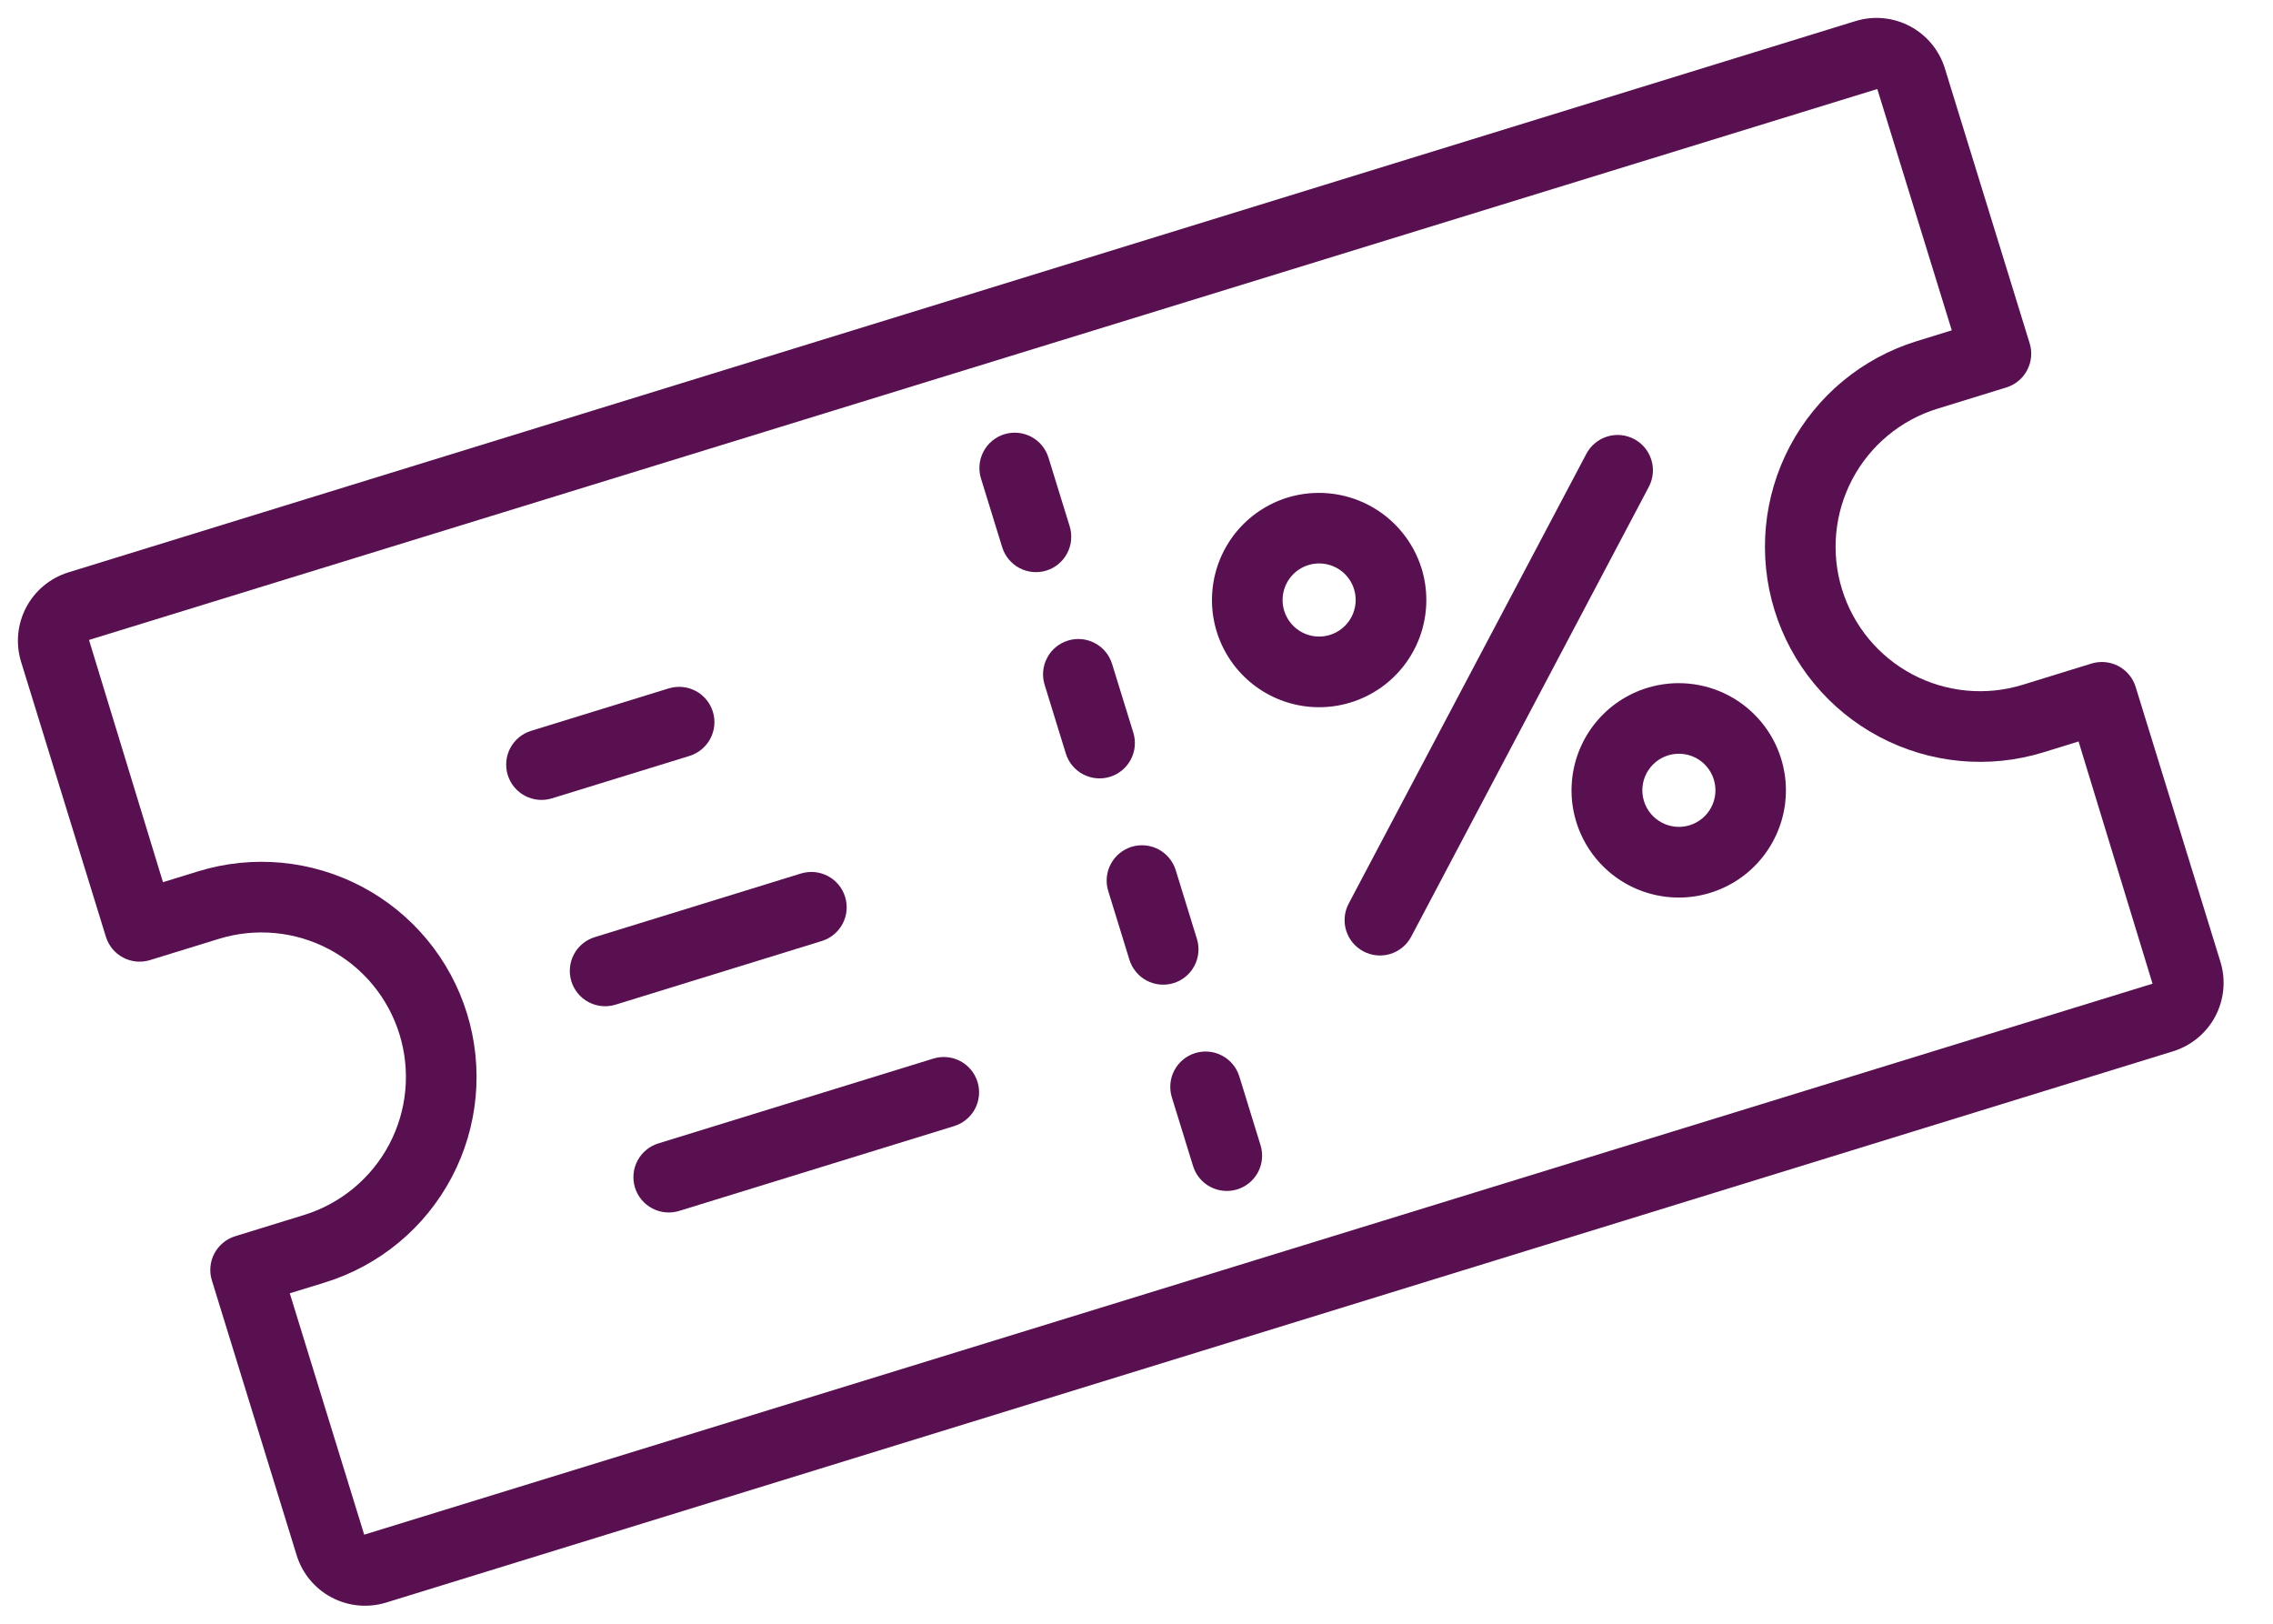
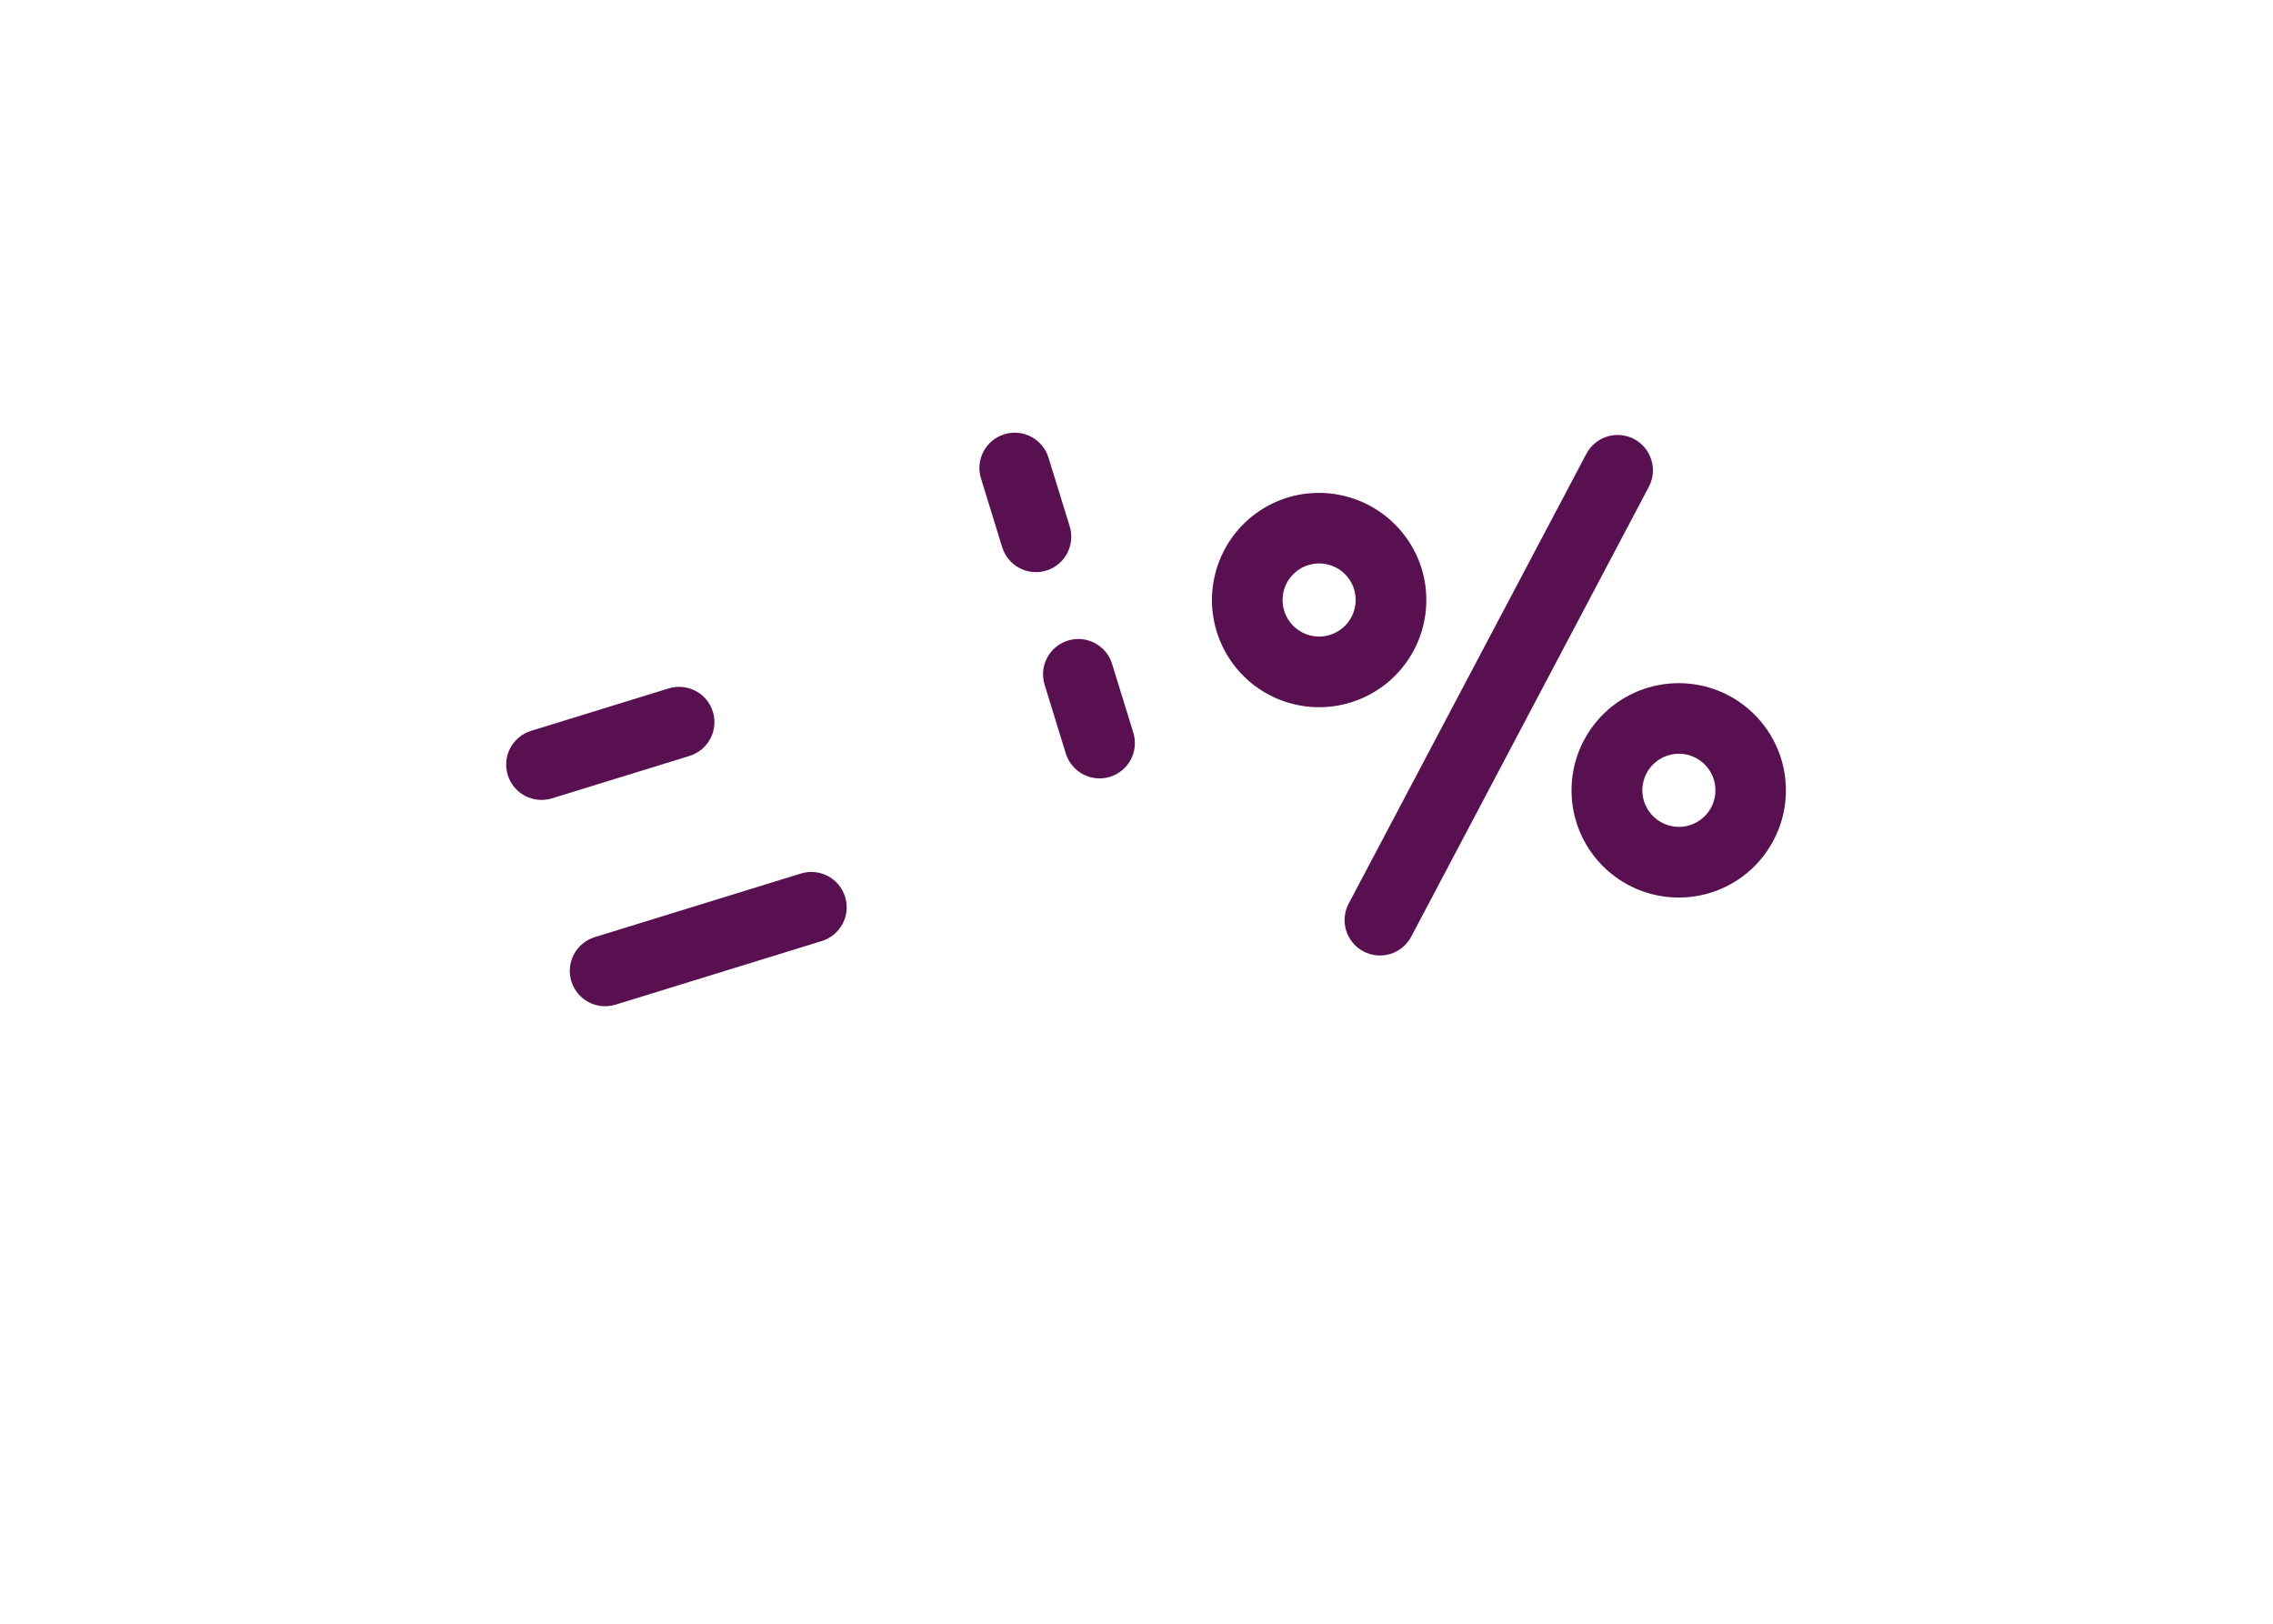
<svg xmlns="http://www.w3.org/2000/svg" fill="none" viewBox="0 0 70 50" height="50" width="70">
-   <path fill="#581051" d="M59.667 12.585L61.787 11.931C62.063 11.846 62.294 11.655 62.428 11.399C62.563 11.144 62.591 10.846 62.506 10.571L59.893 2.1C59.72 1.544 59.333 1.079 58.819 0.807C58.304 0.535 57.703 0.478 57.146 0.648L2.1 17.627C1.544 17.801 1.079 18.187 0.807 18.702C0.535 19.216 0.478 19.818 0.648 20.375L3.261 28.846C3.346 29.121 3.537 29.352 3.792 29.487C4.047 29.622 4.345 29.649 4.621 29.564L6.741 28.91C7.869 28.563 9.088 28.677 10.131 29.228C11.174 29.78 11.956 30.723 12.303 31.85C12.651 32.978 12.537 34.197 11.986 35.24C11.434 36.283 10.491 37.065 9.364 37.413L7.243 38.067C6.968 38.152 6.737 38.343 6.602 38.598C6.467 38.853 6.439 39.151 6.525 39.427L9.138 47.898C9.311 48.453 9.697 48.918 10.212 49.19C10.727 49.462 11.328 49.519 11.885 49.35L66.931 32.37C67.487 32.196 67.951 31.81 68.223 31.296C68.495 30.781 68.553 30.18 68.383 29.623L65.77 21.152C65.685 20.876 65.494 20.645 65.239 20.511C64.984 20.376 64.686 20.348 64.41 20.433L62.29 21.087C61.162 21.435 59.943 21.32 58.9 20.769C57.856 20.218 57.075 19.275 56.727 18.147C56.379 17.02 56.494 15.8 57.045 14.757C57.596 13.714 58.539 12.932 59.667 12.585ZM62.931 23.166L64.012 22.832L66.29 30.291L11.216 47.257L8.924 39.825L10.005 39.492C11.684 38.974 13.088 37.81 13.909 36.257C14.73 34.704 14.9 32.888 14.382 31.209C13.864 29.53 12.701 28.126 11.148 27.305C9.594 26.484 7.779 26.314 6.1 26.832L5.019 27.165L2.741 19.706L57.814 2.741L60.107 10.172L59.026 10.506C57.347 11.024 55.943 12.187 55.122 13.741C54.301 15.294 54.13 17.11 54.648 18.788C55.166 20.467 56.33 21.872 57.883 22.692C59.436 23.513 61.252 23.684 62.931 23.166Z" />
  <path fill="#581051" d="M30.929 13.372C30.653 13.457 30.423 13.649 30.288 13.904C30.153 14.159 30.125 14.457 30.21 14.732L30.864 16.851C30.949 17.126 31.14 17.357 31.395 17.492C31.65 17.627 31.948 17.654 32.224 17.57C32.499 17.485 32.73 17.293 32.865 17.038C32.999 16.783 33.028 16.485 32.943 16.209L32.289 14.091C32.204 13.816 32.013 13.585 31.758 13.45C31.503 13.315 31.205 13.287 30.929 13.372Z" />
-   <path fill="#581051" d="M36.807 32.428C36.531 32.513 36.301 32.704 36.166 32.959C36.031 33.214 36.003 33.512 36.088 33.788L36.742 35.906C36.827 36.182 37.018 36.413 37.273 36.547C37.528 36.682 37.826 36.71 38.102 36.625C38.377 36.54 38.608 36.349 38.743 36.094C38.877 35.839 38.905 35.541 38.82 35.265L38.167 33.147C38.082 32.871 37.891 32.641 37.636 32.506C37.381 32.371 37.083 32.343 36.807 32.428Z" />
-   <path fill="#581051" d="M34.848 26.076C34.572 26.162 34.342 26.353 34.207 26.608C34.072 26.863 34.044 27.161 34.129 27.436L34.782 29.554C34.867 29.829 35.058 30.06 35.313 30.195C35.569 30.33 35.867 30.358 36.142 30.273C36.418 30.188 36.649 29.997 36.783 29.741C36.918 29.486 36.946 29.188 36.861 28.913L36.208 26.795C36.123 26.52 35.932 26.289 35.677 26.154C35.422 26.02 35.124 25.991 34.848 26.076Z" />
  <path fill="#581051" d="M32.889 19.725C32.613 19.81 32.382 20.001 32.248 20.256C32.113 20.511 32.085 20.809 32.17 21.085L32.823 23.202C32.908 23.478 33.099 23.709 33.354 23.843C33.609 23.978 33.907 24.006 34.183 23.921C34.459 23.836 34.689 23.645 34.824 23.39C34.959 23.135 34.987 22.837 34.902 22.561L34.248 20.444C34.163 20.168 33.972 19.938 33.717 19.803C33.462 19.668 33.164 19.64 32.889 19.725Z" />
  <path fill="#581051" d="M16.997 24.584L21.235 23.277C21.511 23.192 21.741 23 21.876 22.745C22.011 22.49 22.039 22.192 21.954 21.917C21.869 21.641 21.678 21.41 21.423 21.276C21.168 21.141 20.87 21.113 20.594 21.198L16.355 22.505C16.08 22.59 15.849 22.781 15.714 23.036C15.579 23.291 15.552 23.59 15.636 23.865C15.722 24.141 15.913 24.372 16.168 24.506C16.423 24.641 16.721 24.669 16.997 24.584Z" />
  <path fill="#581051" d="M18.956 30.937L25.308 28.977C25.583 28.892 25.814 28.701 25.949 28.446C26.084 28.191 26.112 27.893 26.026 27.617C25.942 27.342 25.75 27.111 25.495 26.976C25.24 26.841 24.942 26.814 24.666 26.898L18.315 28.858C18.039 28.943 17.808 29.134 17.674 29.389C17.539 29.644 17.511 29.942 17.596 30.218C17.681 30.494 17.872 30.724 18.127 30.859C18.382 30.994 18.68 31.022 18.956 30.937Z" />
-   <path fill="#581051" d="M28.744 32.597L20.274 35.209C19.999 35.294 19.768 35.485 19.633 35.74C19.498 35.995 19.47 36.294 19.555 36.569C19.64 36.845 19.832 37.076 20.087 37.21C20.342 37.345 20.64 37.373 20.916 37.288L29.386 34.675C29.661 34.59 29.892 34.399 30.027 34.144C30.161 33.889 30.189 33.591 30.104 33.315C30.019 33.04 29.828 32.809 29.573 32.674C29.318 32.54 29.02 32.512 28.744 32.597Z" />
  <path fill="#581051" d="M39.646 15.323C39.023 15.517 38.471 15.89 38.06 16.397C37.65 16.904 37.398 17.521 37.338 18.171C37.277 18.82 37.411 19.473 37.721 20.047C38.032 20.621 38.505 21.09 39.082 21.395C39.659 21.7 40.313 21.827 40.962 21.76C41.611 21.693 42.226 21.436 42.729 21.02C43.232 20.604 43.6 20.049 43.787 19.424C43.974 18.799 43.972 18.132 43.781 17.508C43.521 16.671 42.94 15.971 42.165 15.561C41.39 15.152 40.484 15.066 39.646 15.323ZM40.951 19.553C40.738 19.618 40.511 19.618 40.298 19.553C40.085 19.489 39.896 19.362 39.754 19.19C39.613 19.018 39.526 18.808 39.504 18.586C39.483 18.365 39.527 18.142 39.632 17.945C39.737 17.749 39.898 17.588 40.094 17.483C40.291 17.378 40.514 17.334 40.735 17.356C40.957 17.378 41.167 17.465 41.339 17.606C41.511 17.747 41.638 17.936 41.702 18.149C41.788 18.435 41.757 18.743 41.617 19.006C41.476 19.27 41.237 19.466 40.951 19.553Z" />
  <path fill="#581051" d="M50.731 21.181C50.106 21.373 49.552 21.745 49.139 22.252C48.727 22.758 48.473 23.376 48.412 24.026C48.35 24.677 48.483 25.331 48.794 25.906C49.104 26.481 49.578 26.951 50.156 27.256C50.734 27.561 51.389 27.688 52.039 27.621C52.689 27.554 53.304 27.295 53.807 26.878C54.309 26.46 54.677 25.903 54.863 25.277C55.049 24.651 55.045 23.983 54.851 23.359C54.592 22.525 54.013 21.828 53.241 21.419C52.468 21.011 51.566 20.926 50.731 21.181ZM52.035 25.412C51.75 25.5 51.442 25.471 51.178 25.331C50.914 25.192 50.716 24.953 50.628 24.668C50.54 24.382 50.569 24.074 50.708 23.81C50.848 23.546 51.087 23.348 51.372 23.26C51.657 23.172 51.966 23.201 52.23 23.34C52.494 23.48 52.691 23.719 52.779 24.004C52.867 24.289 52.839 24.598 52.699 24.862C52.559 25.126 52.321 25.324 52.035 25.412Z" />
  <path fill="#581051" d="M50.325 13.52C50.07 13.385 49.772 13.357 49.496 13.442C49.221 13.527 48.99 13.718 48.855 13.973L41.534 27.826C41.467 27.952 41.426 28.091 41.413 28.233C41.4 28.376 41.415 28.519 41.457 28.656C41.543 28.932 41.734 29.162 41.99 29.297C42.246 29.432 42.544 29.459 42.82 29.374C43.096 29.288 43.327 29.096 43.461 28.841L50.779 14.989C50.913 14.734 50.941 14.436 50.856 14.161C50.771 13.885 50.58 13.654 50.325 13.52Z" />
</svg>